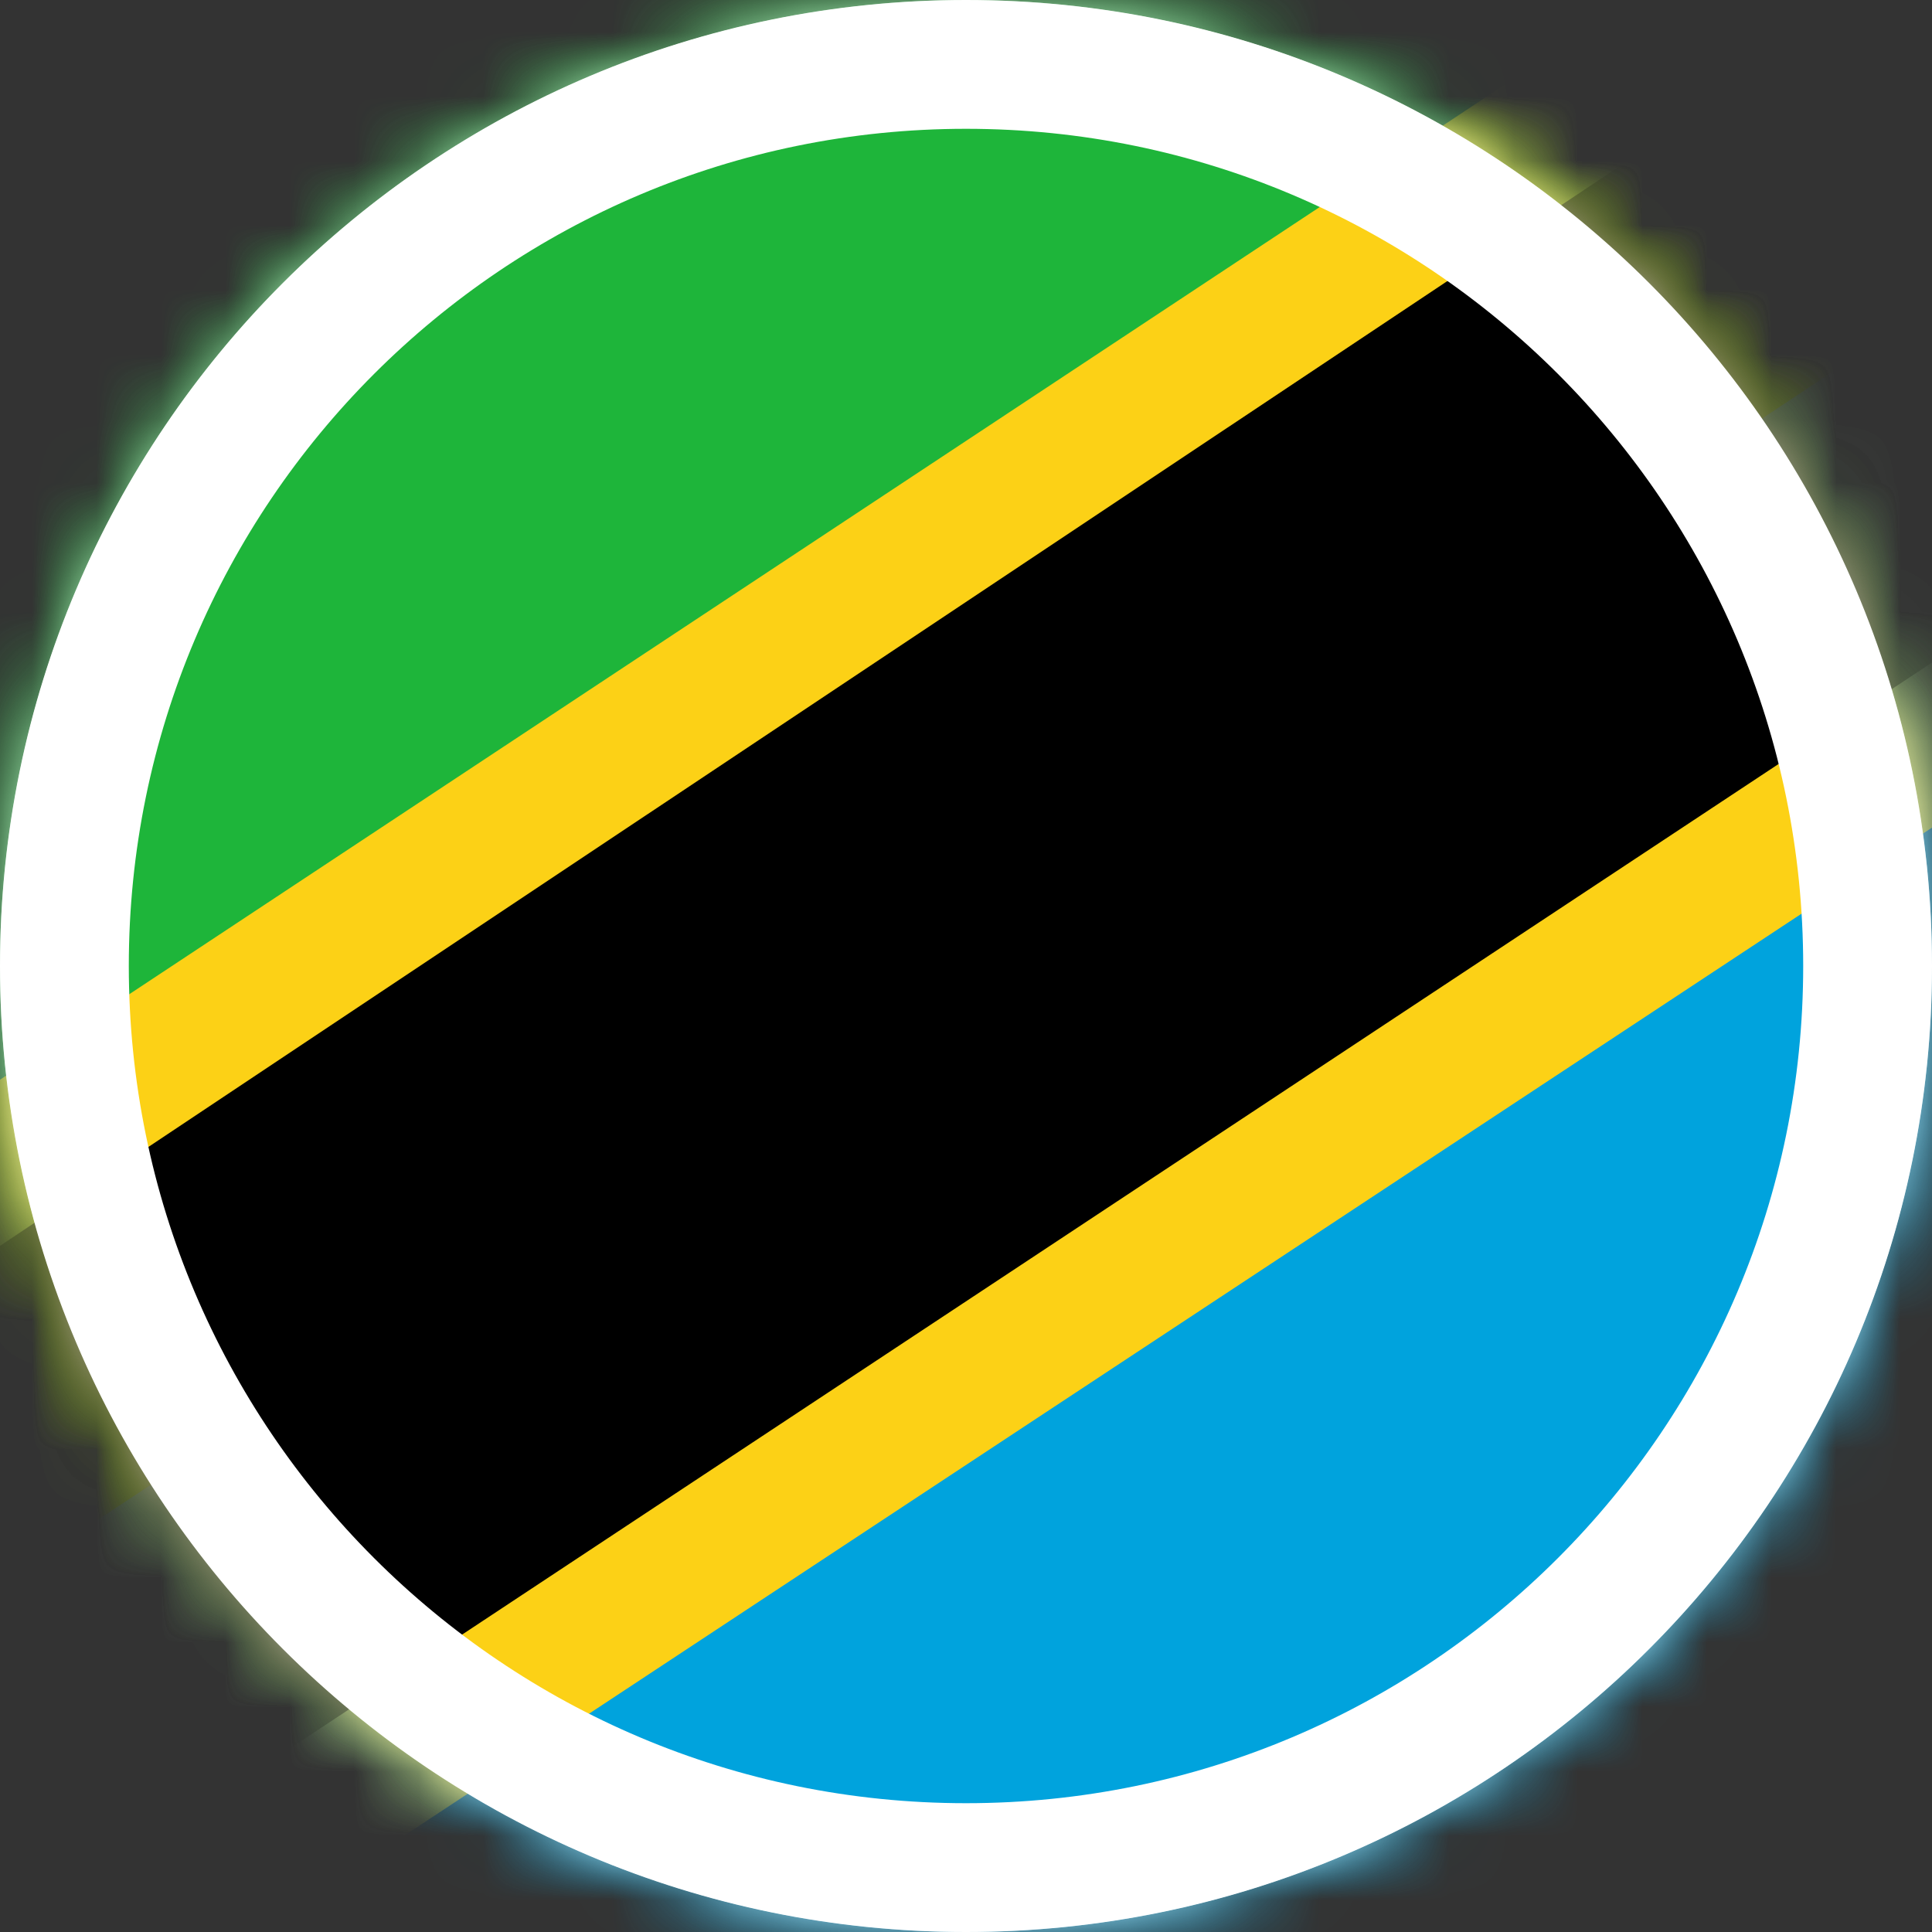
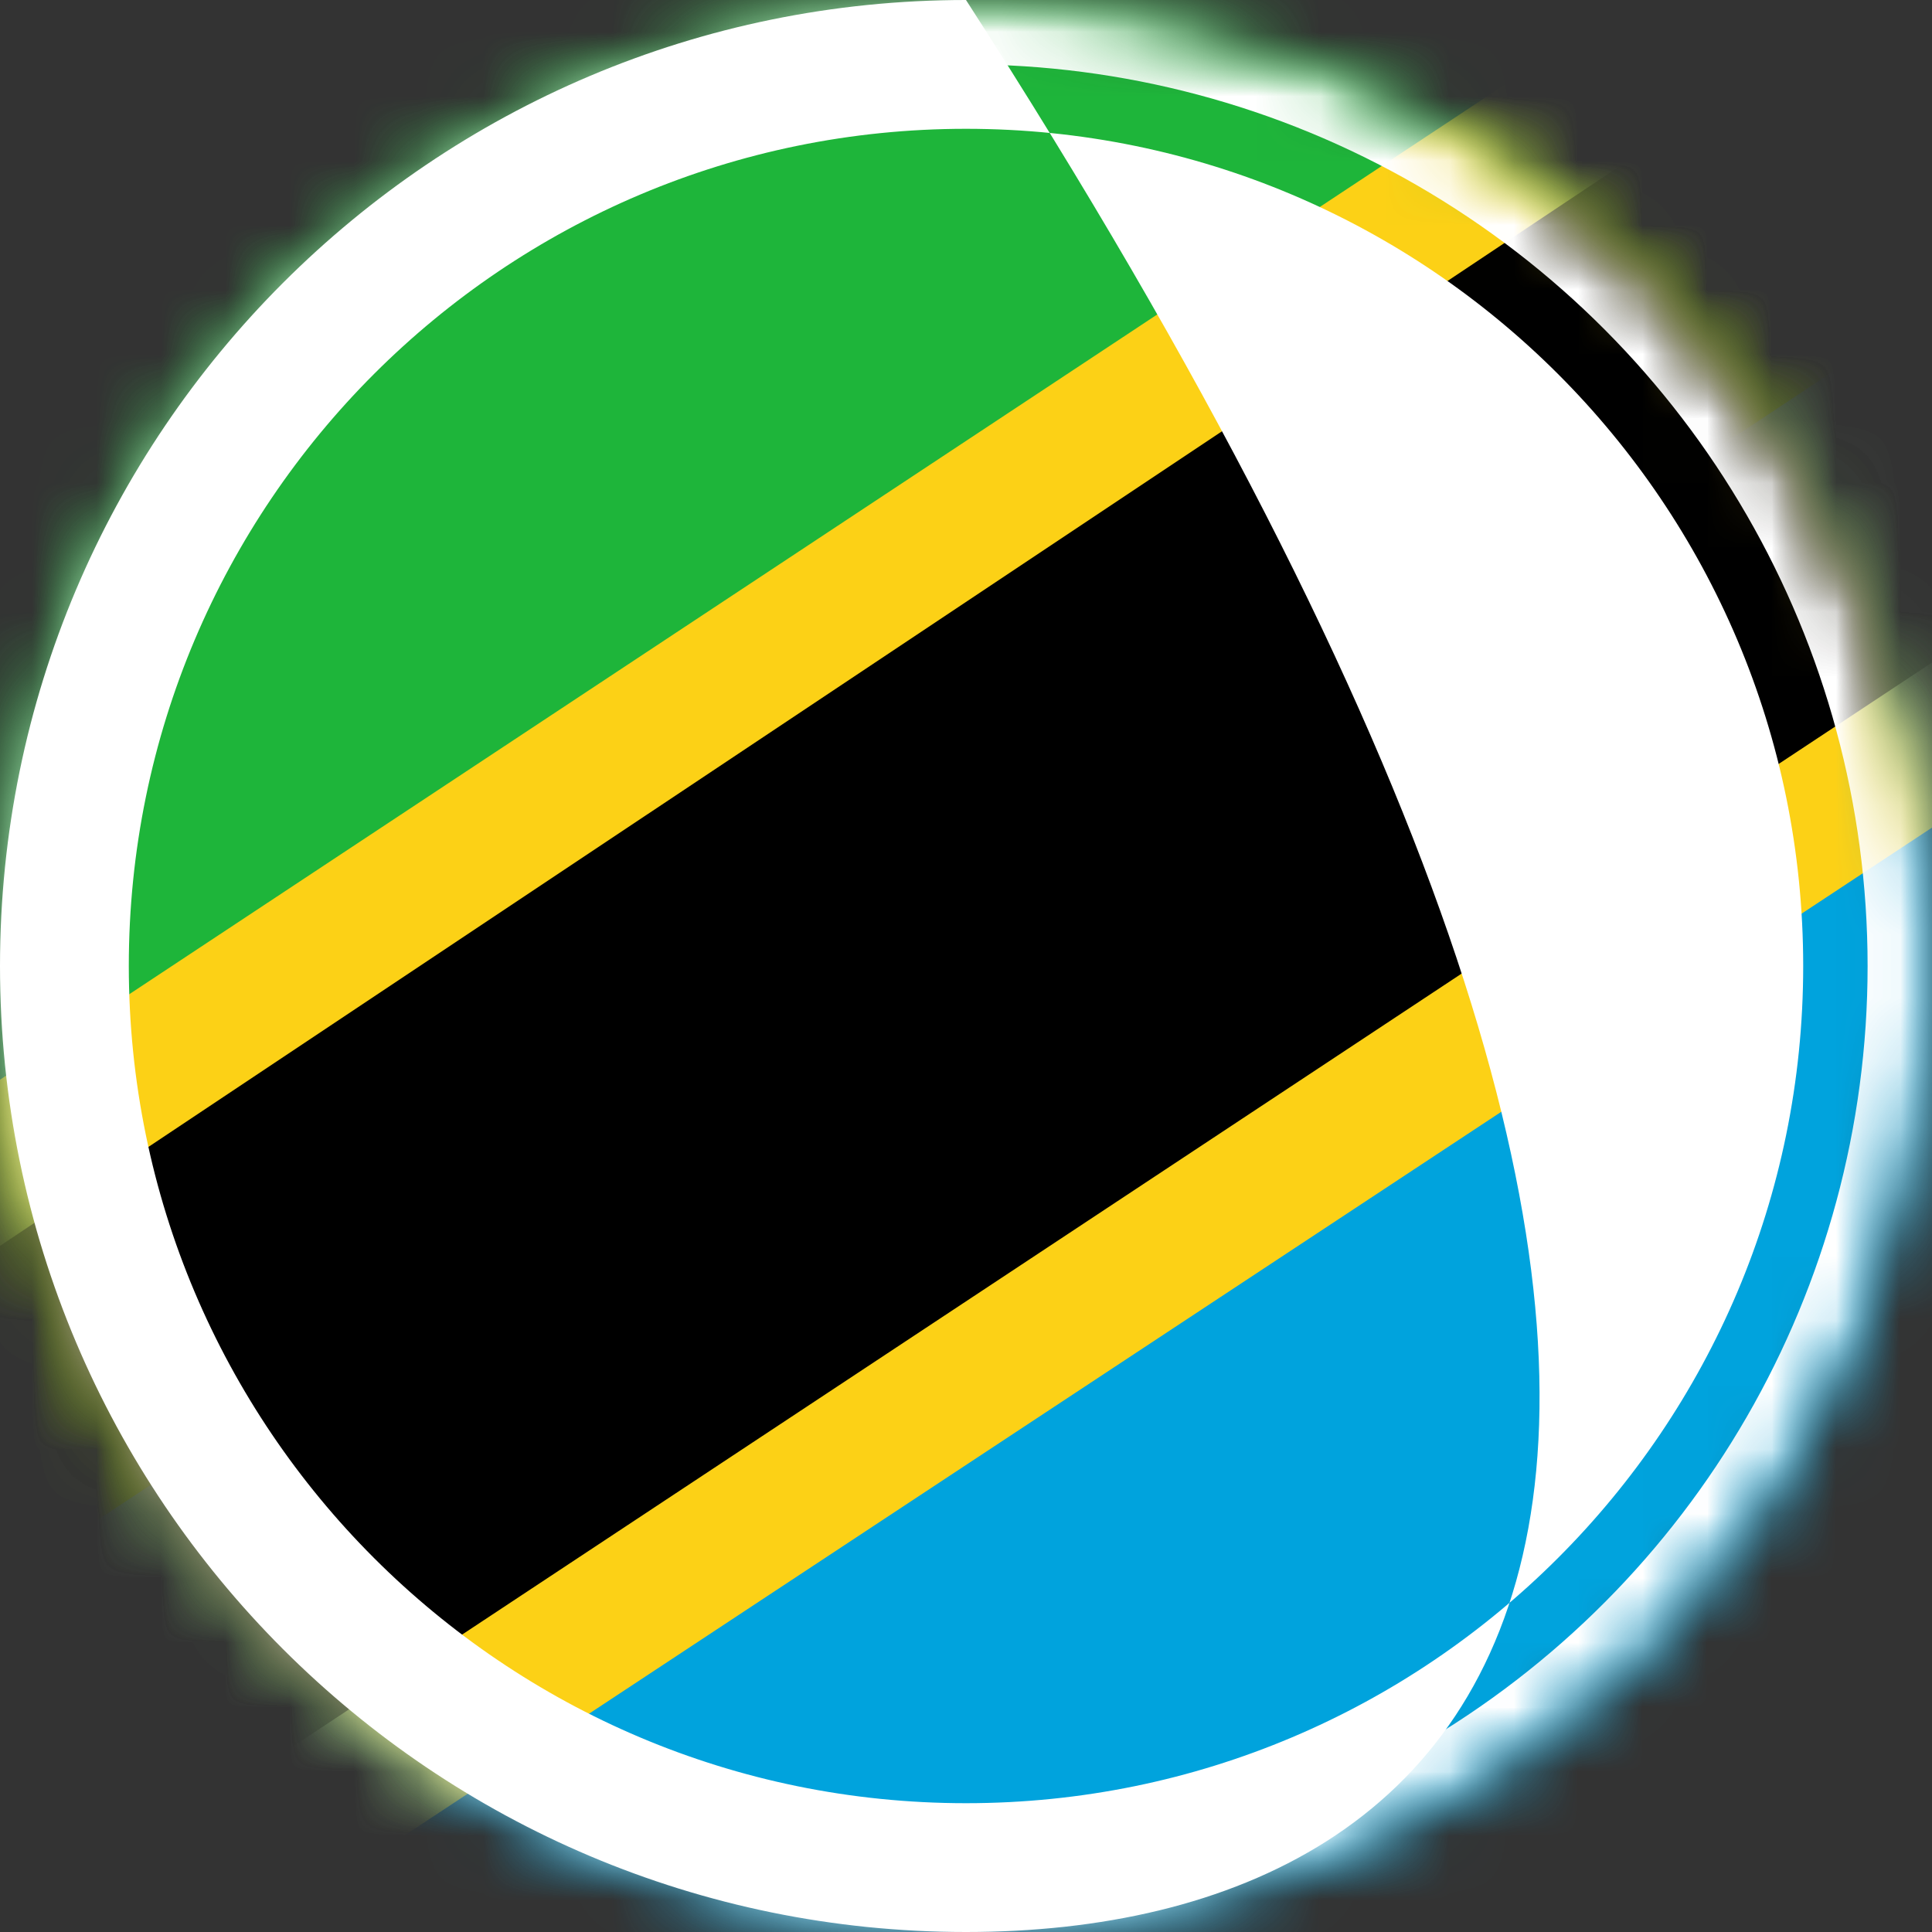
<svg xmlns="http://www.w3.org/2000/svg" xmlns:xlink="http://www.w3.org/1999/xlink" width="30px" height="30px" viewBox="0 0 30 30" version="1.1">
  <rect x="0" y="0" width="30" height="30" fill="#333333" stroke="none" />
  <title>logo-3</title>
  <desc>Created with Sketch.</desc>
  <defs>
    <circle id="path-1" cx="15" cy="15" r="15" />
    <circle id="path-3" cx="15" cy="15" r="15" />
    <circle id="path-5" cx="15" cy="15" r="15" />
    <circle id="path-7" cx="15" cy="15" r="15" />
    <circle id="path-9" cx="15" cy="15" r="15" />
    <circle id="path-11" cx="15" cy="15" r="15" />
  </defs>
  <g id="Page-1" stroke="none" stroke-width="1" fill="none" fill-rule="evenodd">
    <g id="logo-3">
      <g id="Mask" fill-rule="nonzero" fill="#D8D8D8">
-         <circle id="path-1" cx="15" cy="15" r="15" />
-       </g>
+         </g>
      <g id="Fill-1-Clipped">
        <mask id="mask-2" fill="white">
          <use xlink:href="#path-1" />
        </mask>
        <g id="path-1" />
        <polyline id="Fill-1" fill="#00A3DD" fill-rule="nonzero" mask="url(#mask-2)" points="-9.941 31.183 39.791 31.183 39.791 -1.727 -9.941 31.183" />
      </g>
      <g id="Fill-2-Clipped">
        <mask id="mask-4" fill="white">
          <use xlink:href="#path-3" />
        </mask>
        <g id="path-1" />
        <polyline id="Fill-2" fill="#1EB53A" fill-rule="nonzero" mask="url(#mask-4)" points="-9.941 -1.727 39.791 -1.727 -9.941 31.183 -9.941 -1.727" />
      </g>
      <g id="Fill-3-Clipped">
        <mask id="mask-6" fill="white">
          <use xlink:href="#path-5" />
        </mask>
        <g id="path-1" />
        <polyline id="Fill-3" fill="#FCD116" fill-rule="nonzero" mask="url(#mask-6)" points="-9.941 23.339 27.966 -1.727 39.791 -1.727 39.791 6.391 2.216 31.183 -9.941 31.183 -9.941 23.339" />
      </g>
      <g id="Fill-4-Clipped">
        <mask id="mask-8" fill="white">
          <use xlink:href="#path-7" />
        </mask>
        <g id="path-1" />
        <polyline id="Fill-4" fill="#000000" fill-rule="nonzero" mask="url(#mask-8)" points="-9.941 25.972 -9.941 31.183 -1.597 31.183 39.791 3.813 39.791 -1.727 31.613 -1.727 -9.941 25.972" />
      </g>
      <g id="Mask-Clipped">
        <mask id="mask-10" fill="white">
          <use xlink:href="#path-9" />
        </mask>
        <g id="path-3" />
        <g id="Mask" mask="url(#mask-10)">
          <g id="path-3-Clipped">
            <mask id="mask-12" fill="white">
              <use xlink:href="#path-11" />
            </mask>
            <g id="path-3" />
            <circle id="path-3" stroke="#FFFFFF" stroke-width="2" mask="url(#mask-12)" cx="15" cy="15" r="15" />
          </g>
        </g>
      </g>
-       <path d="M15,30 C6.716,30 0,23.284 0,15 C0,6.716 6.716,0 15,0 C23.284,0 30,6.716 30,15 C30,23.284 23.284,30 15,30 Z M15,28 C22.18,28 28,22.18 28,15 C28,7.82 22.18,2 15,2 C7.82,2 2,7.82 2,15 C2,22.18 7.82,28 15,28 Z" id="ic_fb_def_w" fill="#FFFFFF" />
+       <path d="M15,30 C6.716,30 0,23.284 0,15 C0,6.716 6.716,0 15,0 C30,23.284 23.284,30 15,30 Z M15,28 C22.18,28 28,22.18 28,15 C28,7.82 22.18,2 15,2 C7.82,2 2,7.82 2,15 C2,22.18 7.82,28 15,28 Z" id="ic_fb_def_w" fill="#FFFFFF" />
    </g>
  </g>
</svg>